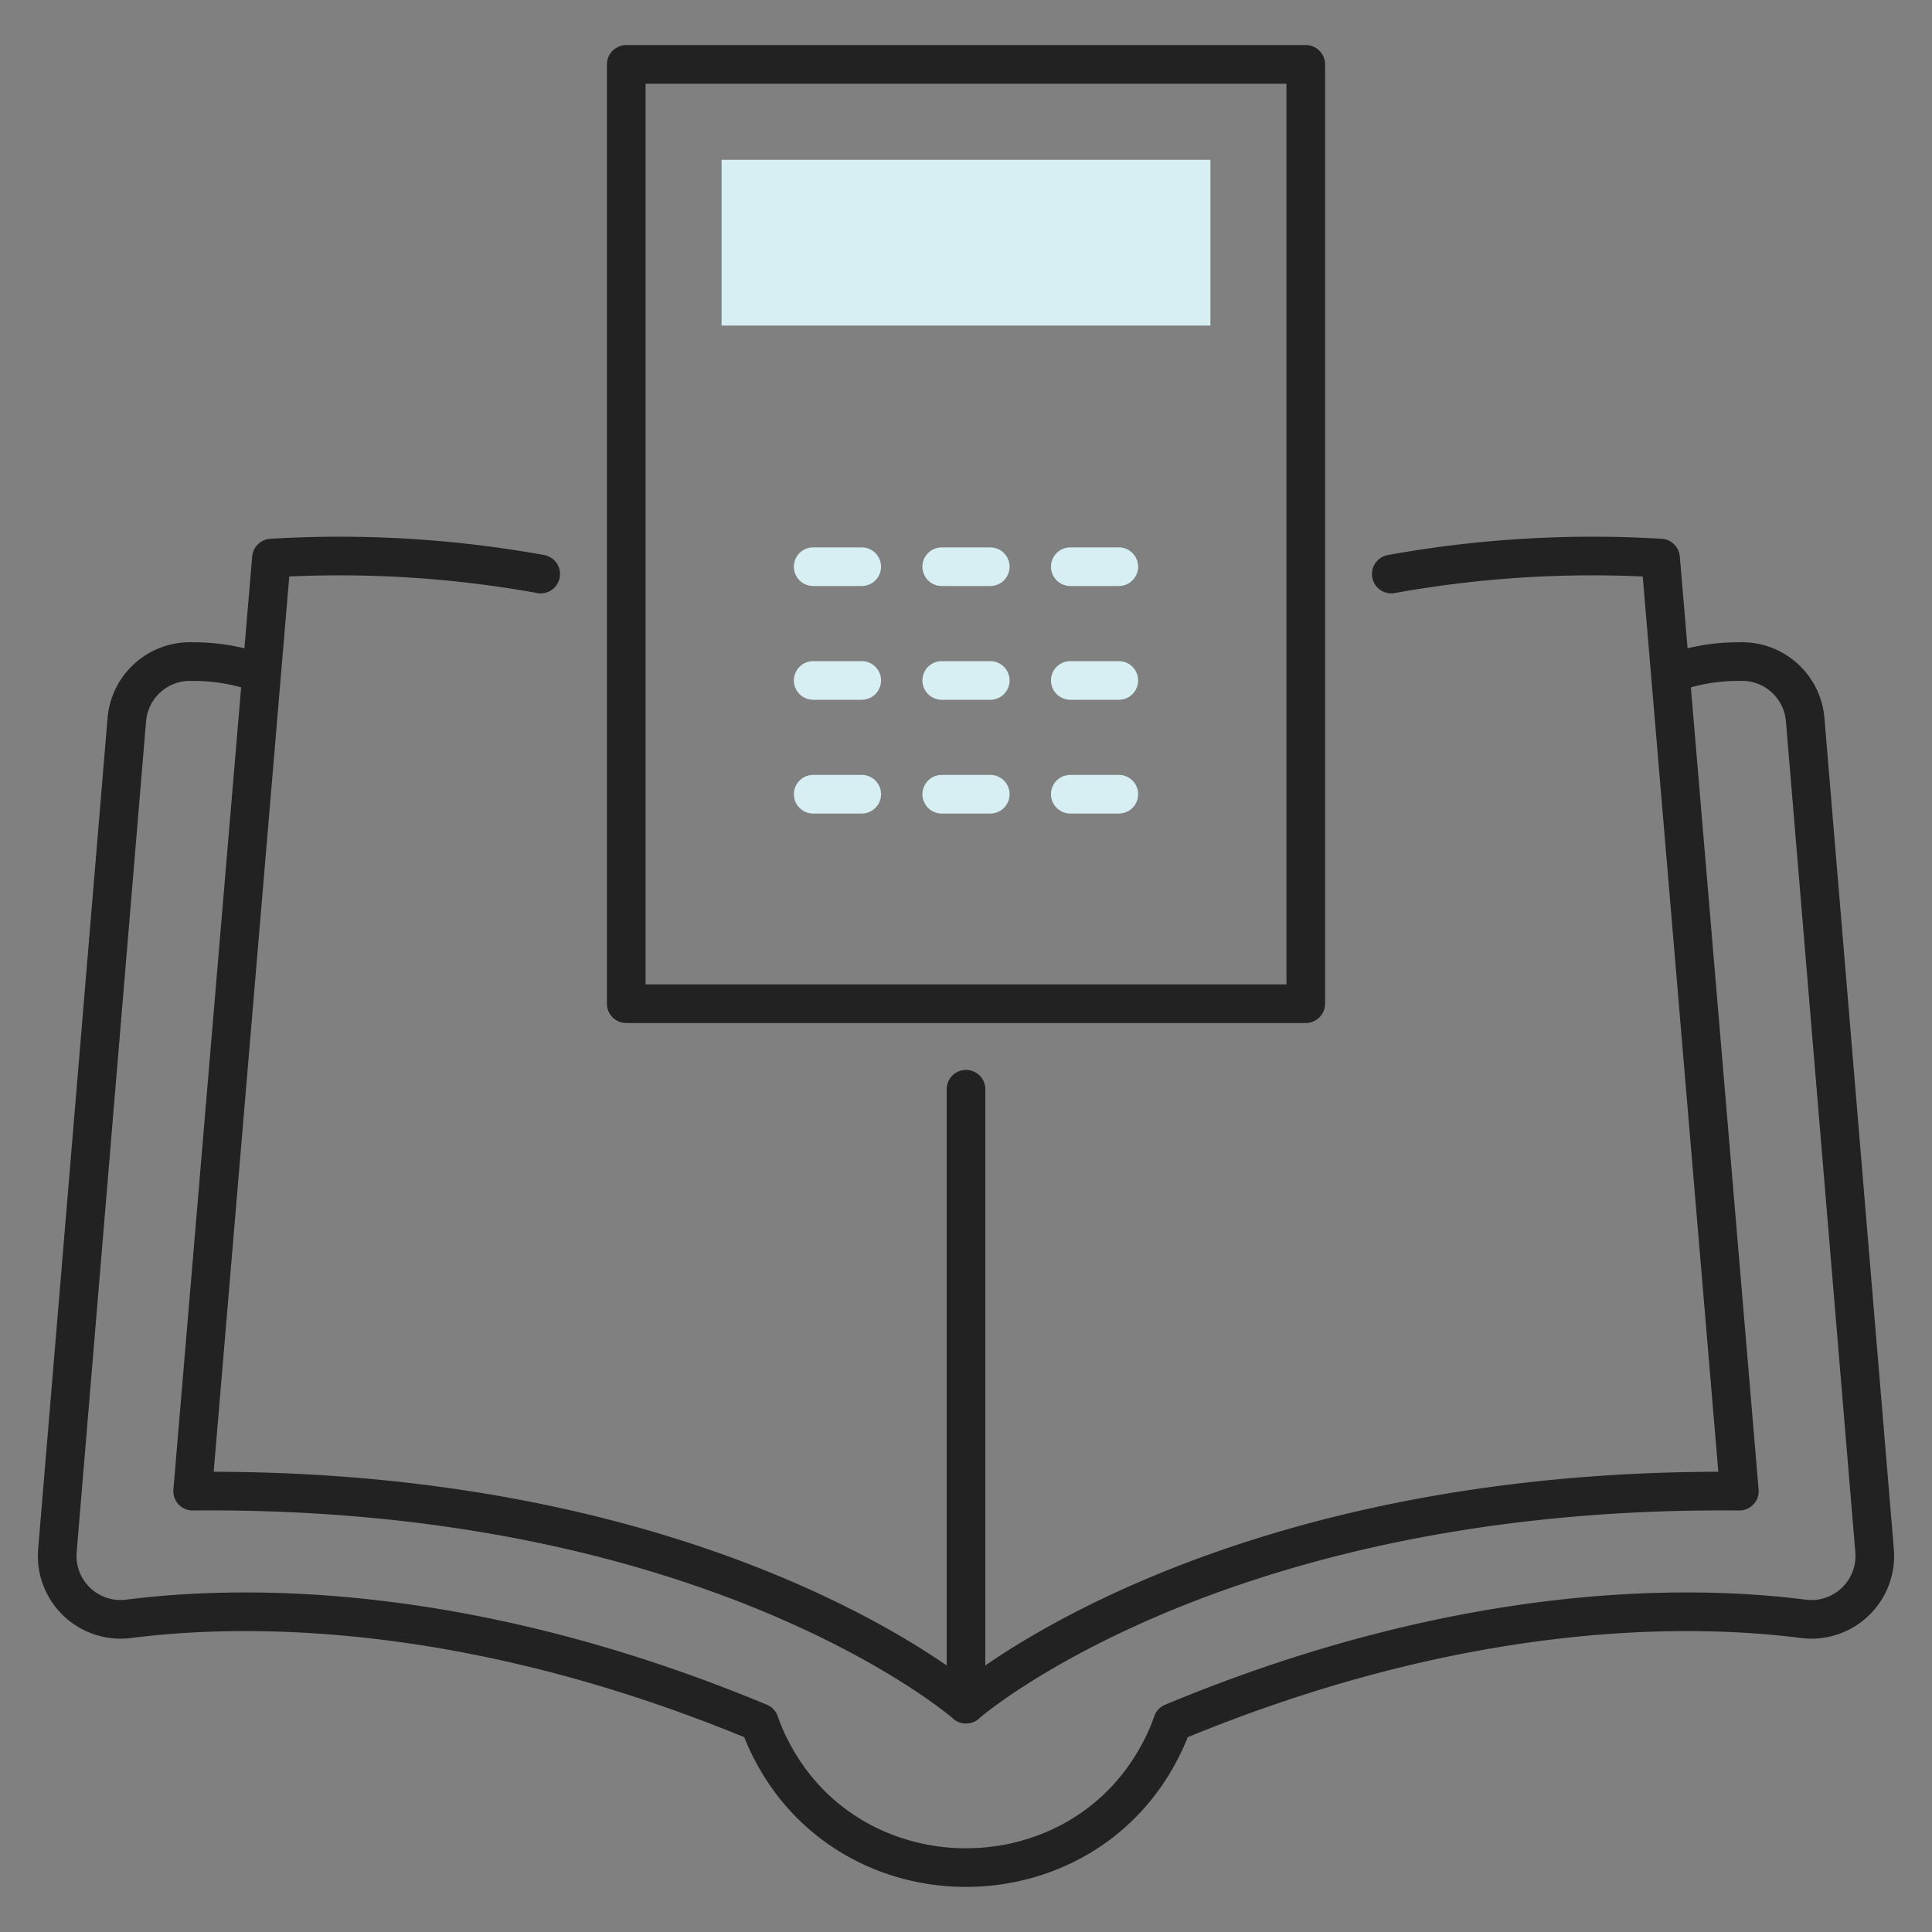
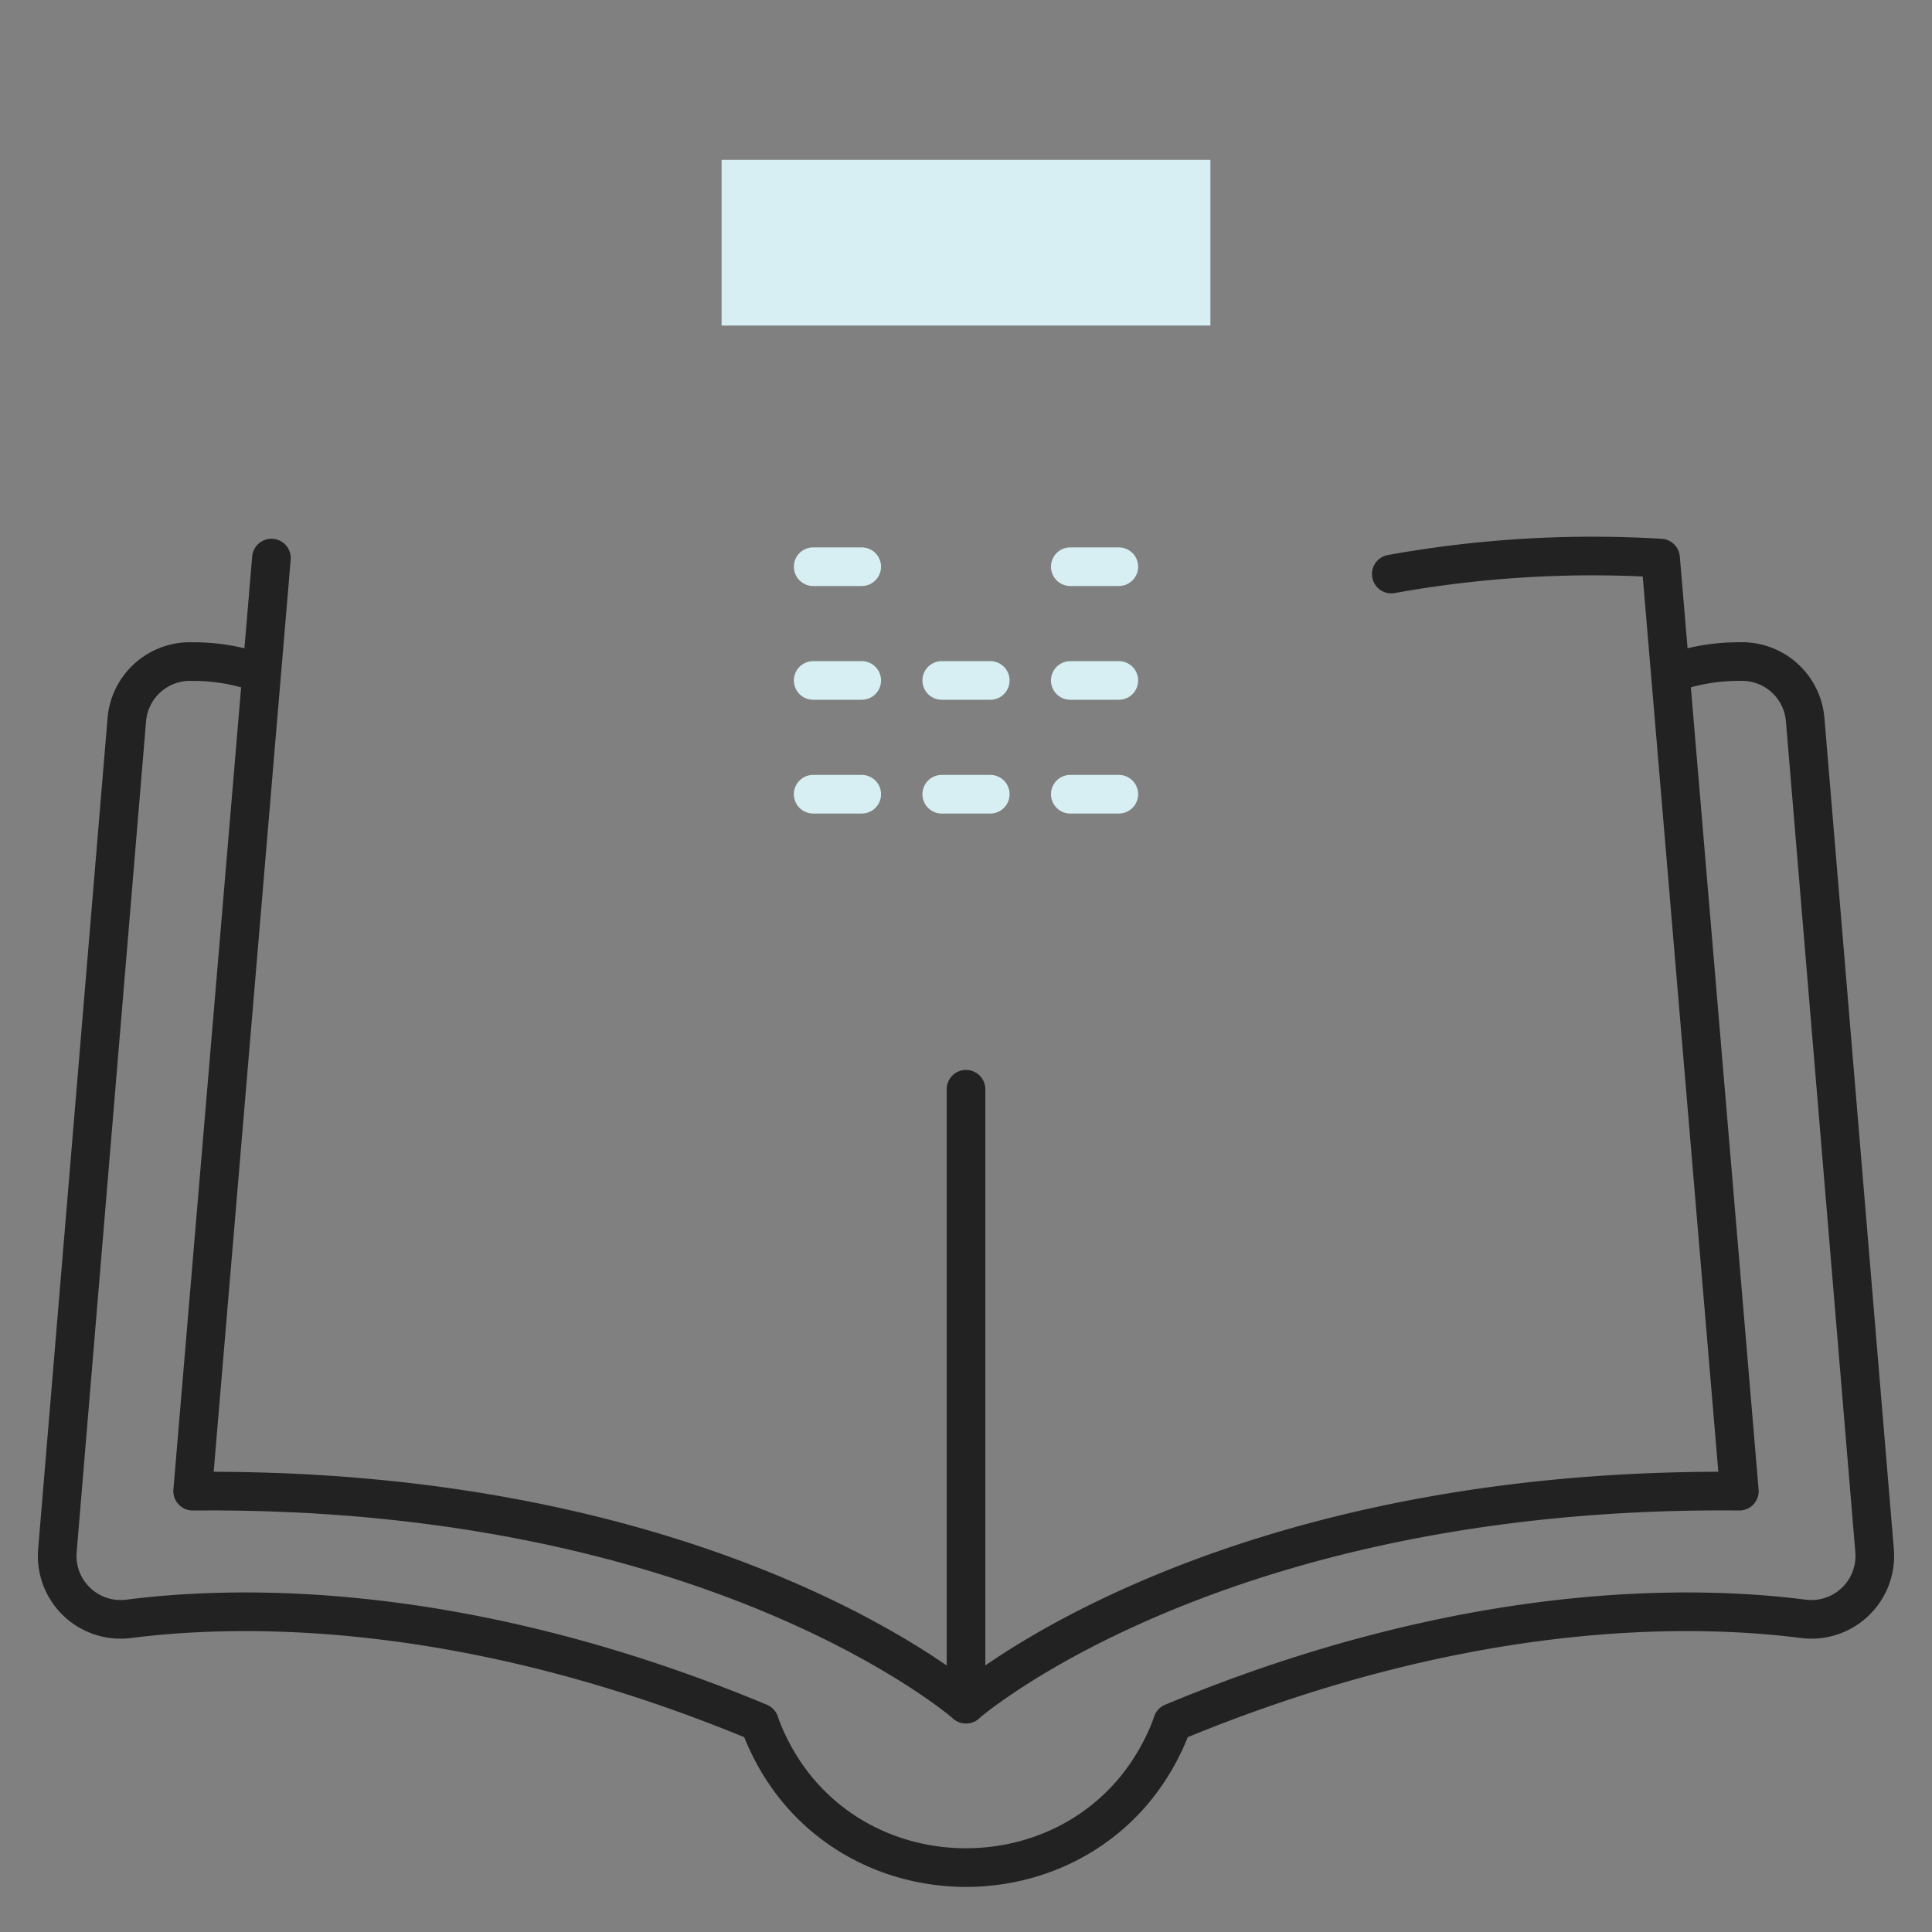
<svg xmlns="http://www.w3.org/2000/svg" viewBox="0 0 150 150">
  <rect x="0" y="0" width="150" height="150" fill="#808080" stroke="none" />
-   <rect x="48.621" y="5" width="52.758" height="72.927" style="fill:none;stroke:#222222;stroke-linecap:round;stroke-linejoin:round;stroke-width:3px" />
  <rect x="56.024" y="12.407" width="37.952" height="12.869" style="fill:#D7EFF2" />
  <line x1="63.135" y1="43.998" x2="66.904" y2="43.998" style="fill:none;stroke:#D7EFF2;stroke-linecap:round;stroke-linejoin:round;stroke-width:3px" />
-   <line x1="73.116" y1="43.998" x2="76.884" y2="43.998" style="fill:none;stroke:#D7EFF2;stroke-linecap:round;stroke-linejoin:round;stroke-width:3px" />
  <line x1="83.097" y1="43.998" x2="86.865" y2="43.998" style="fill:none;stroke:#D7EFF2;stroke-linecap:round;stroke-linejoin:round;stroke-width:3px" />
  <line x1="63.135" y1="52.83" x2="66.904" y2="52.83" style="fill:none;stroke:#D7EFF2;stroke-linecap:round;stroke-linejoin:round;stroke-width:3px" />
  <line x1="73.116" y1="52.83" x2="76.884" y2="52.83" style="fill:none;stroke:#D7EFF2;stroke-linecap:round;stroke-linejoin:round;stroke-width:3px" />
  <line x1="83.097" y1="52.83" x2="86.865" y2="52.83" style="fill:none;stroke:#D7EFF2;stroke-linecap:round;stroke-linejoin:round;stroke-width:3px" />
  <line x1="63.135" y1="61.663" x2="66.904" y2="61.663" style="fill:none;stroke:#D7EFF2;stroke-linecap:round;stroke-linejoin:round;stroke-width:3px" />
  <line x1="73.116" y1="61.663" x2="76.884" y2="61.663" style="fill:none;stroke:#D7EFF2;stroke-linecap:round;stroke-linejoin:round;stroke-width:3px" />
  <line x1="83.097" y1="61.663" x2="86.865" y2="61.663" style="fill:none;stroke:#D7EFF2;stroke-linecap:round;stroke-linejoin:round;stroke-width:3px" />
  <path d="M75,84.569v47.739s19.328-16.917,60.043-16.534l-6.117-72.445a87.874,87.874,0,0,0-20.906,1.24" style="fill:none;stroke:#222222;stroke-linecap:round;stroke-linejoin:round;stroke-width:3px" />
-   <path d="M75,132.308s-19.328-16.917-60.043-16.534l6.117-72.445a87.875,87.875,0,0,1,20.906,1.24" style="fill:none;stroke:#222222;stroke-linecap:round;stroke-linejoin:round;stroke-width:3px" />
+   <path d="M75,132.308s-19.328-16.917-60.043-16.534l6.117-72.445" style="fill:none;stroke:#222222;stroke-linecap:round;stroke-linejoin:round;stroke-width:3px" />
  <path d="M129.733,52.287a15.248,15.248,0,0,1,5.307-.921,4.921,4.921,0,0,1,5.114,4.519l5.388,64.498a4.926,4.926,0,0,1-5.53,5.304c-8.701-1.113-26.213-1.422-48.979,8.053a13.967,13.967,0,0,1-.734,1.762c-6.15,12.662-24.448,12.662-30.599,0a13.979,13.979,0,0,1-.734-1.762c-22.766-9.475-40.278-9.165-48.979-8.053a4.926,4.926,0,0,1-5.53-5.304L9.845,55.886a4.921,4.921,0,0,1,5.114-4.519,15.248,15.248,0,0,1,5.307.921" style="fill:none;stroke:#222222;stroke-linecap:round;stroke-linejoin:round;stroke-width:3px" />
</svg>